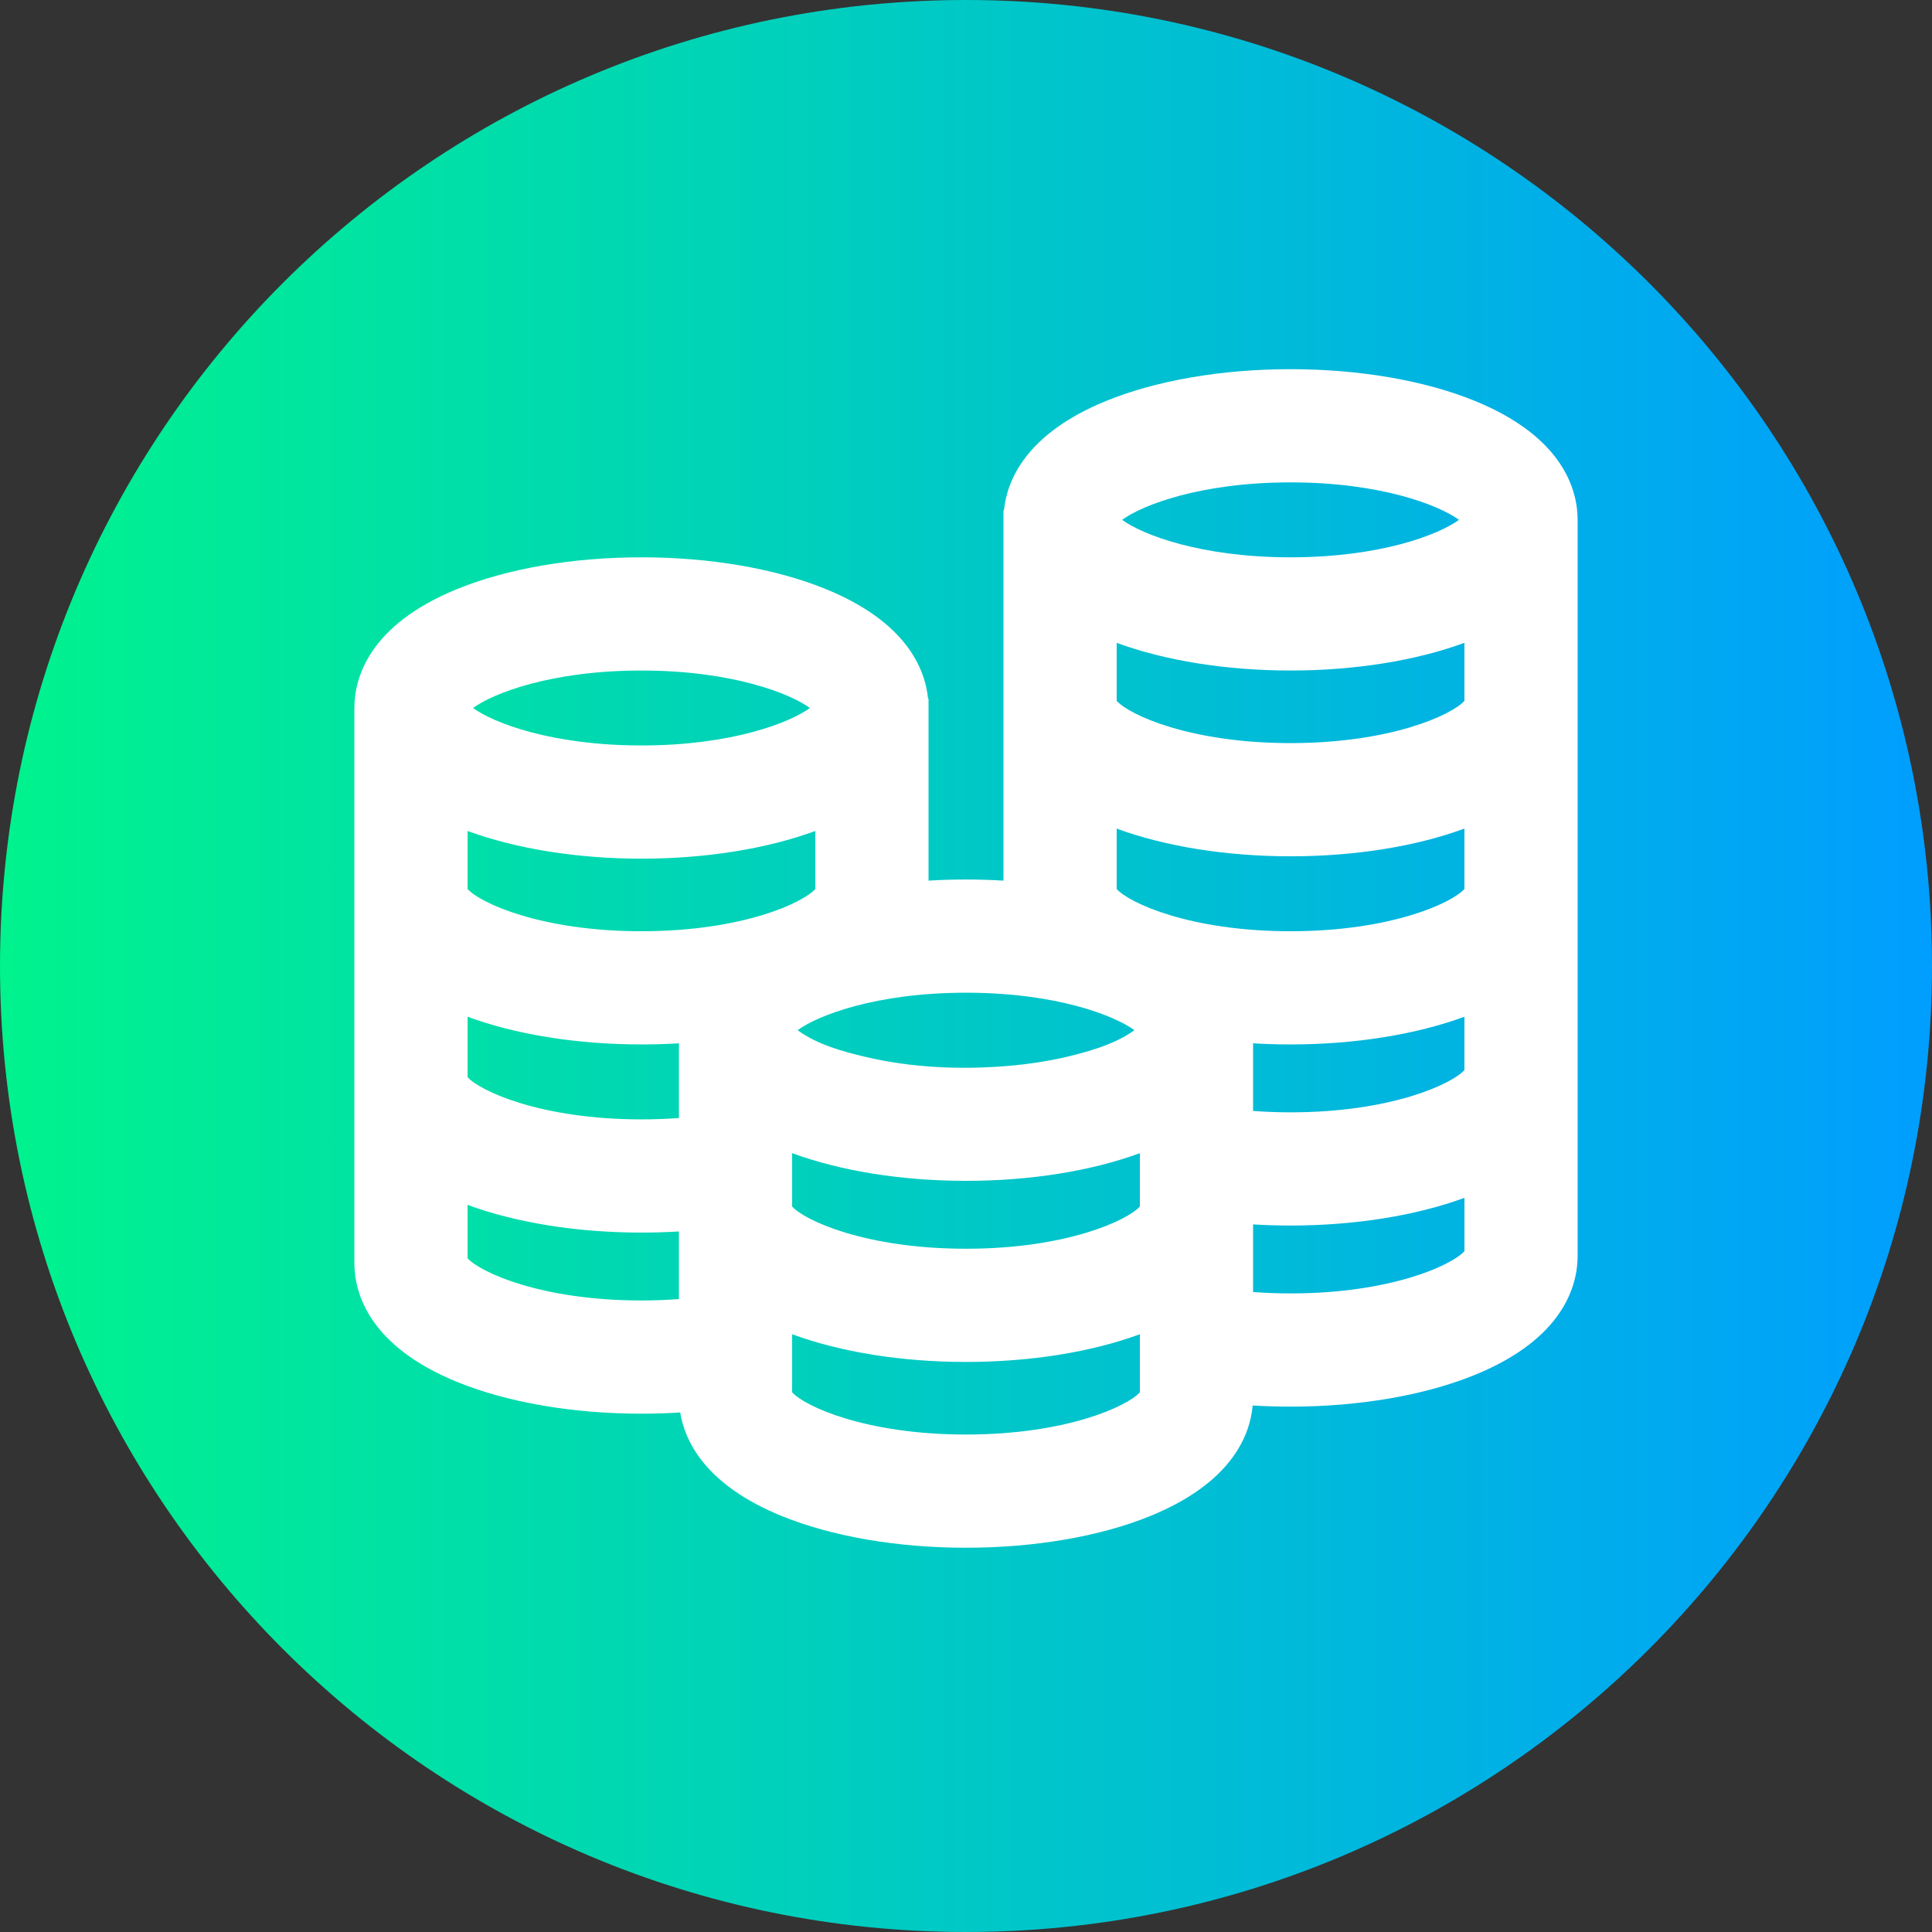
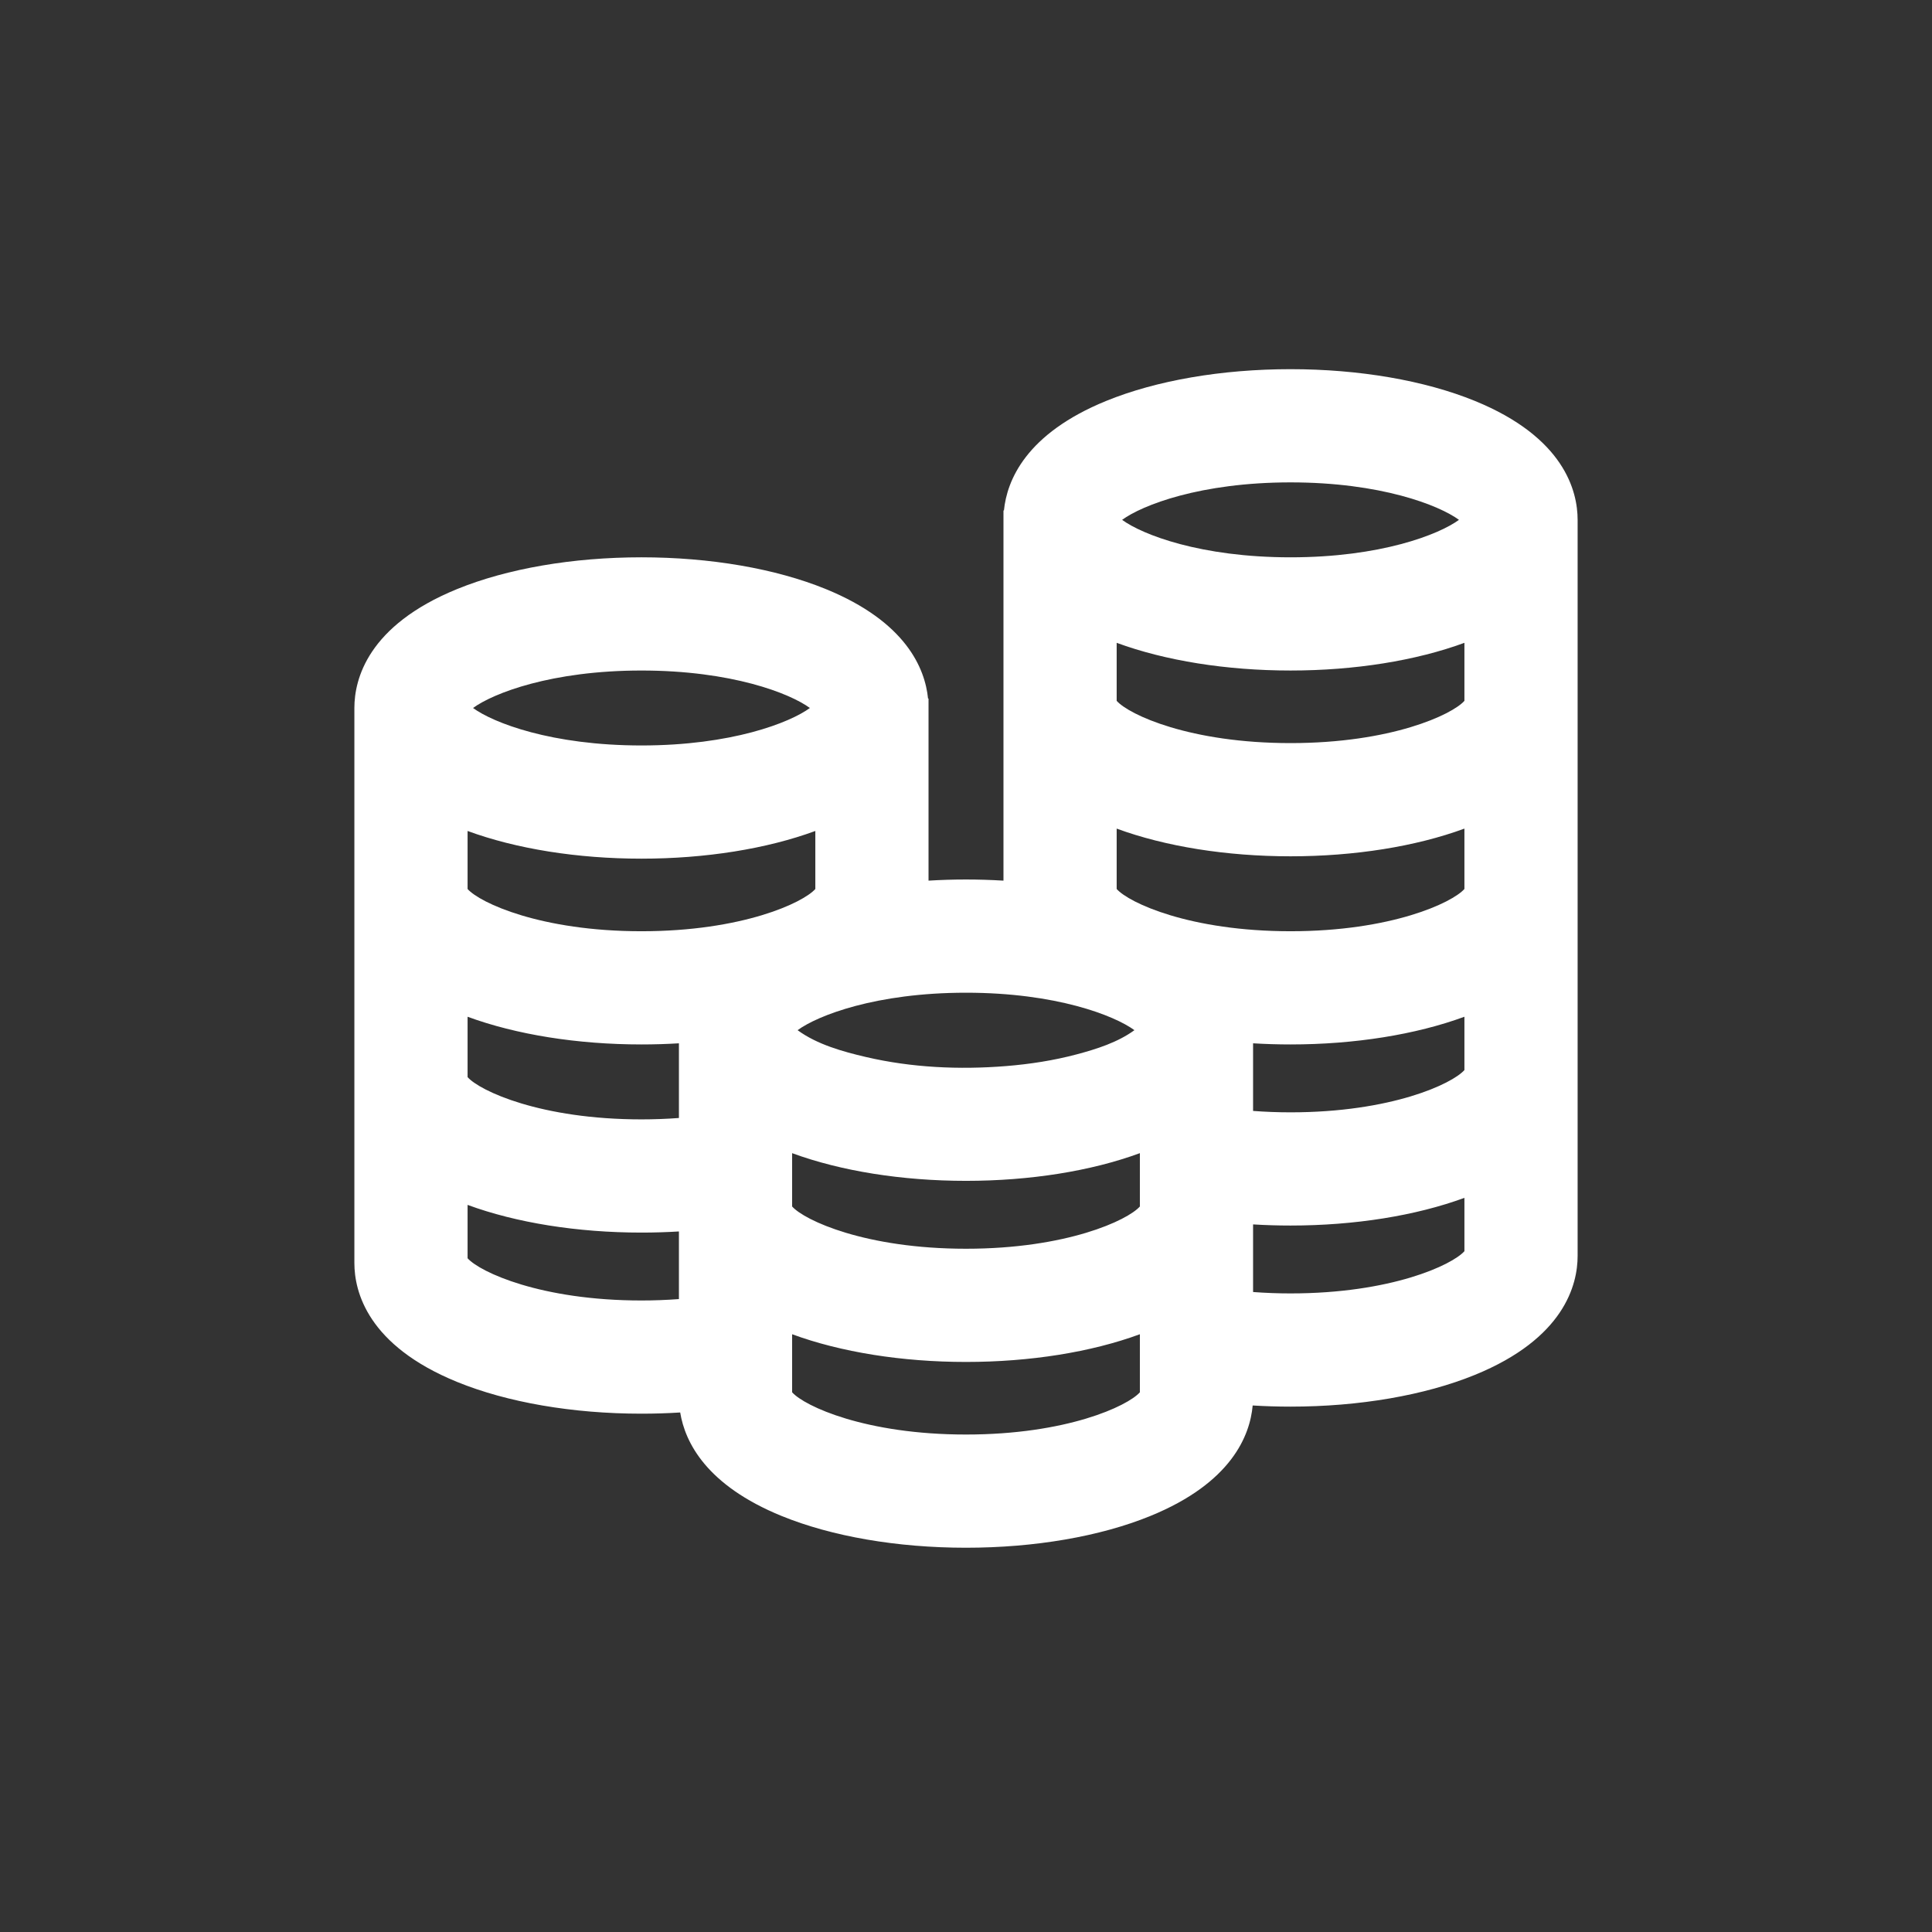
<svg xmlns="http://www.w3.org/2000/svg" height="512pt" viewBox="0 0 512 512" width="512pt">
  <rect x="0" y="0" width="512" height="512" fill="#333333" stroke="none" />
  <linearGradient id="a" gradientUnits="userSpaceOnUse" x1="0" x2="512" y1="256" y2="256">
    <stop offset="0" stop-color="#00f38d" />
    <stop offset="1" stop-color="#009eff" />
  </linearGradient>
-   <path d="m512 256c0 141.387-114.613 256-256 256s-256-114.613-256-256 114.613-256 256-256 256 114.613 256 256zm0 0" fill="url(#a)" />
  <path d="m390.863 106.25c-13.293-5.426-30.645-8.414-48.855-8.414-18.215 0-35.566 2.988-48.859 8.414-21.301 8.695-26.301 21.074-27.094 29.023h-.125v98.105c-3.27-.195-6.586-.301-9.93-.301-3.348 0-6.664.105-9.93.301v-48.246h-.129c-.793-7.949-5.793-20.328-27.094-29.023-13.293-5.426-30.645-8.414-48.855-8.414-18.215 0-35.562 2.988-48.855 8.414-23.688 9.668-27.223 23.895-27.223 31.516v147.086c0 7.621 3.535 21.848 27.223 31.516 13.293 5.426 30.641 8.414 48.855 8.414 3.461 0 6.887-.109 10.266-.32 1.297 7.941 6.961 19.297 26.883 27.43 13.293 5.426 30.645 8.414 48.855 8.414 18.215 0 35.566-2.988 48.859-8.414 21.535-8.789 26.41-21.348 27.117-29.285 3.305.199 6.648.305 10.031.305 18.215 0 35.566-2.988 48.859-8.414 23.684-9.664 27.223-23.895 27.223-31.516v-195.074c0-7.621-3.535-21.848-27.223-31.516zm-2.777 79.48c-3.27 3.676-19.418 11.199-46.078 11.199-26.66 0-42.812-7.52-46.078-11.199v-15.375c12.891 4.742 29.105 7.34 46.078 7.34 16.969 0 33.188-2.598 46.078-7.34zm0 49.859c-3.27 3.676-19.418 11.199-46.078 11.199-26.66 0-42.812-7.52-46.078-11.199v-16c12.887 4.742 29.105 7.34 46.078 7.34 16.969 0 33.188-2.598 46.078-7.34zm0 47.988c-3.27 3.68-19.418 11.203-46.078 11.203-3.367 0-6.68-.129-9.93-.371v-17.922c3.266.199 6.582.301 9.93.301 16.969 0 33.188-2.598 46.078-7.34zm-264.172-14.129c12.891 4.742 29.105 7.34 46.078 7.34 3.348 0 6.66-.102 9.93-.301v19.793c-3.246.242-6.559.367-9.93.367-26.66 0-42.809-7.52-46.078-11.199zm0-49.234c12.891 4.742 29.105 7.34 46.078 7.34 16.973 0 33.188-2.598 46.078-7.34v15.375c-3.266 3.68-19.418 11.199-46.078 11.199-26.66 0-42.809-7.52-46.078-11.195zm86.008 85.383c12.891 4.742 29.105 7.34 46.078 7.34s33.188-2.594 46.078-7.34v14.133c-3.27 3.676-19.418 11.199-46.078 11.199s-42.812-7.523-46.078-11.199zm132.086-177.762c23.859 0 39.309 6.027 44.633 9.93-5.324 3.902-20.773 9.93-44.633 9.93-23.859 0-39.309-6.027-44.637-9.93 5.328-3.902 20.777-9.93 44.637-9.93zm-41.375 145.172c-4.414 3.219-10.012 5-15.234 6.391-6.152 1.641-12.469 2.613-18.812 3.125-12.332.992-25.035.414-37.105-2.406-6.164-1.438-12.93-3.32-18.113-7.109 5.328-3.902 20.777-9.93 44.633-9.93s39.305 6.027 44.633 9.93zm-130.641-95.312c23.859 0 39.309 6.027 44.637 9.93-5.328 3.902-20.777 9.93-44.637 9.93-23.859 0-39.309-6.027-44.633-9.93 5.324-3.902 20.773-9.93 44.633-9.93zm-46.078 155.754v-14.141c12.891 4.742 29.105 7.34 46.078 7.34 3.348 0 6.66-.102 9.93-.301v17.922c-3.246.242-6.559.371-9.93.371-26.633 0-42.785-7.512-46.078-11.191zm132.086 46.715c-26.633 0-42.785-7.508-46.078-11.191v-15.387c12.891 4.742 29.105 7.344 46.078 7.344s33.188-2.598 46.078-7.344v15.387c-3.293 3.684-19.445 11.191-46.078 11.191zm86.008-37.395c-3.371 0-6.684-.129-9.93-.371v-17.918c3.27.199 6.586.301 9.93.301 16.969 0 33.188-2.598 46.078-7.34v14.137c-3.293 3.684-19.445 11.191-46.078 11.191zm0 0" fill="#fff" />
</svg>